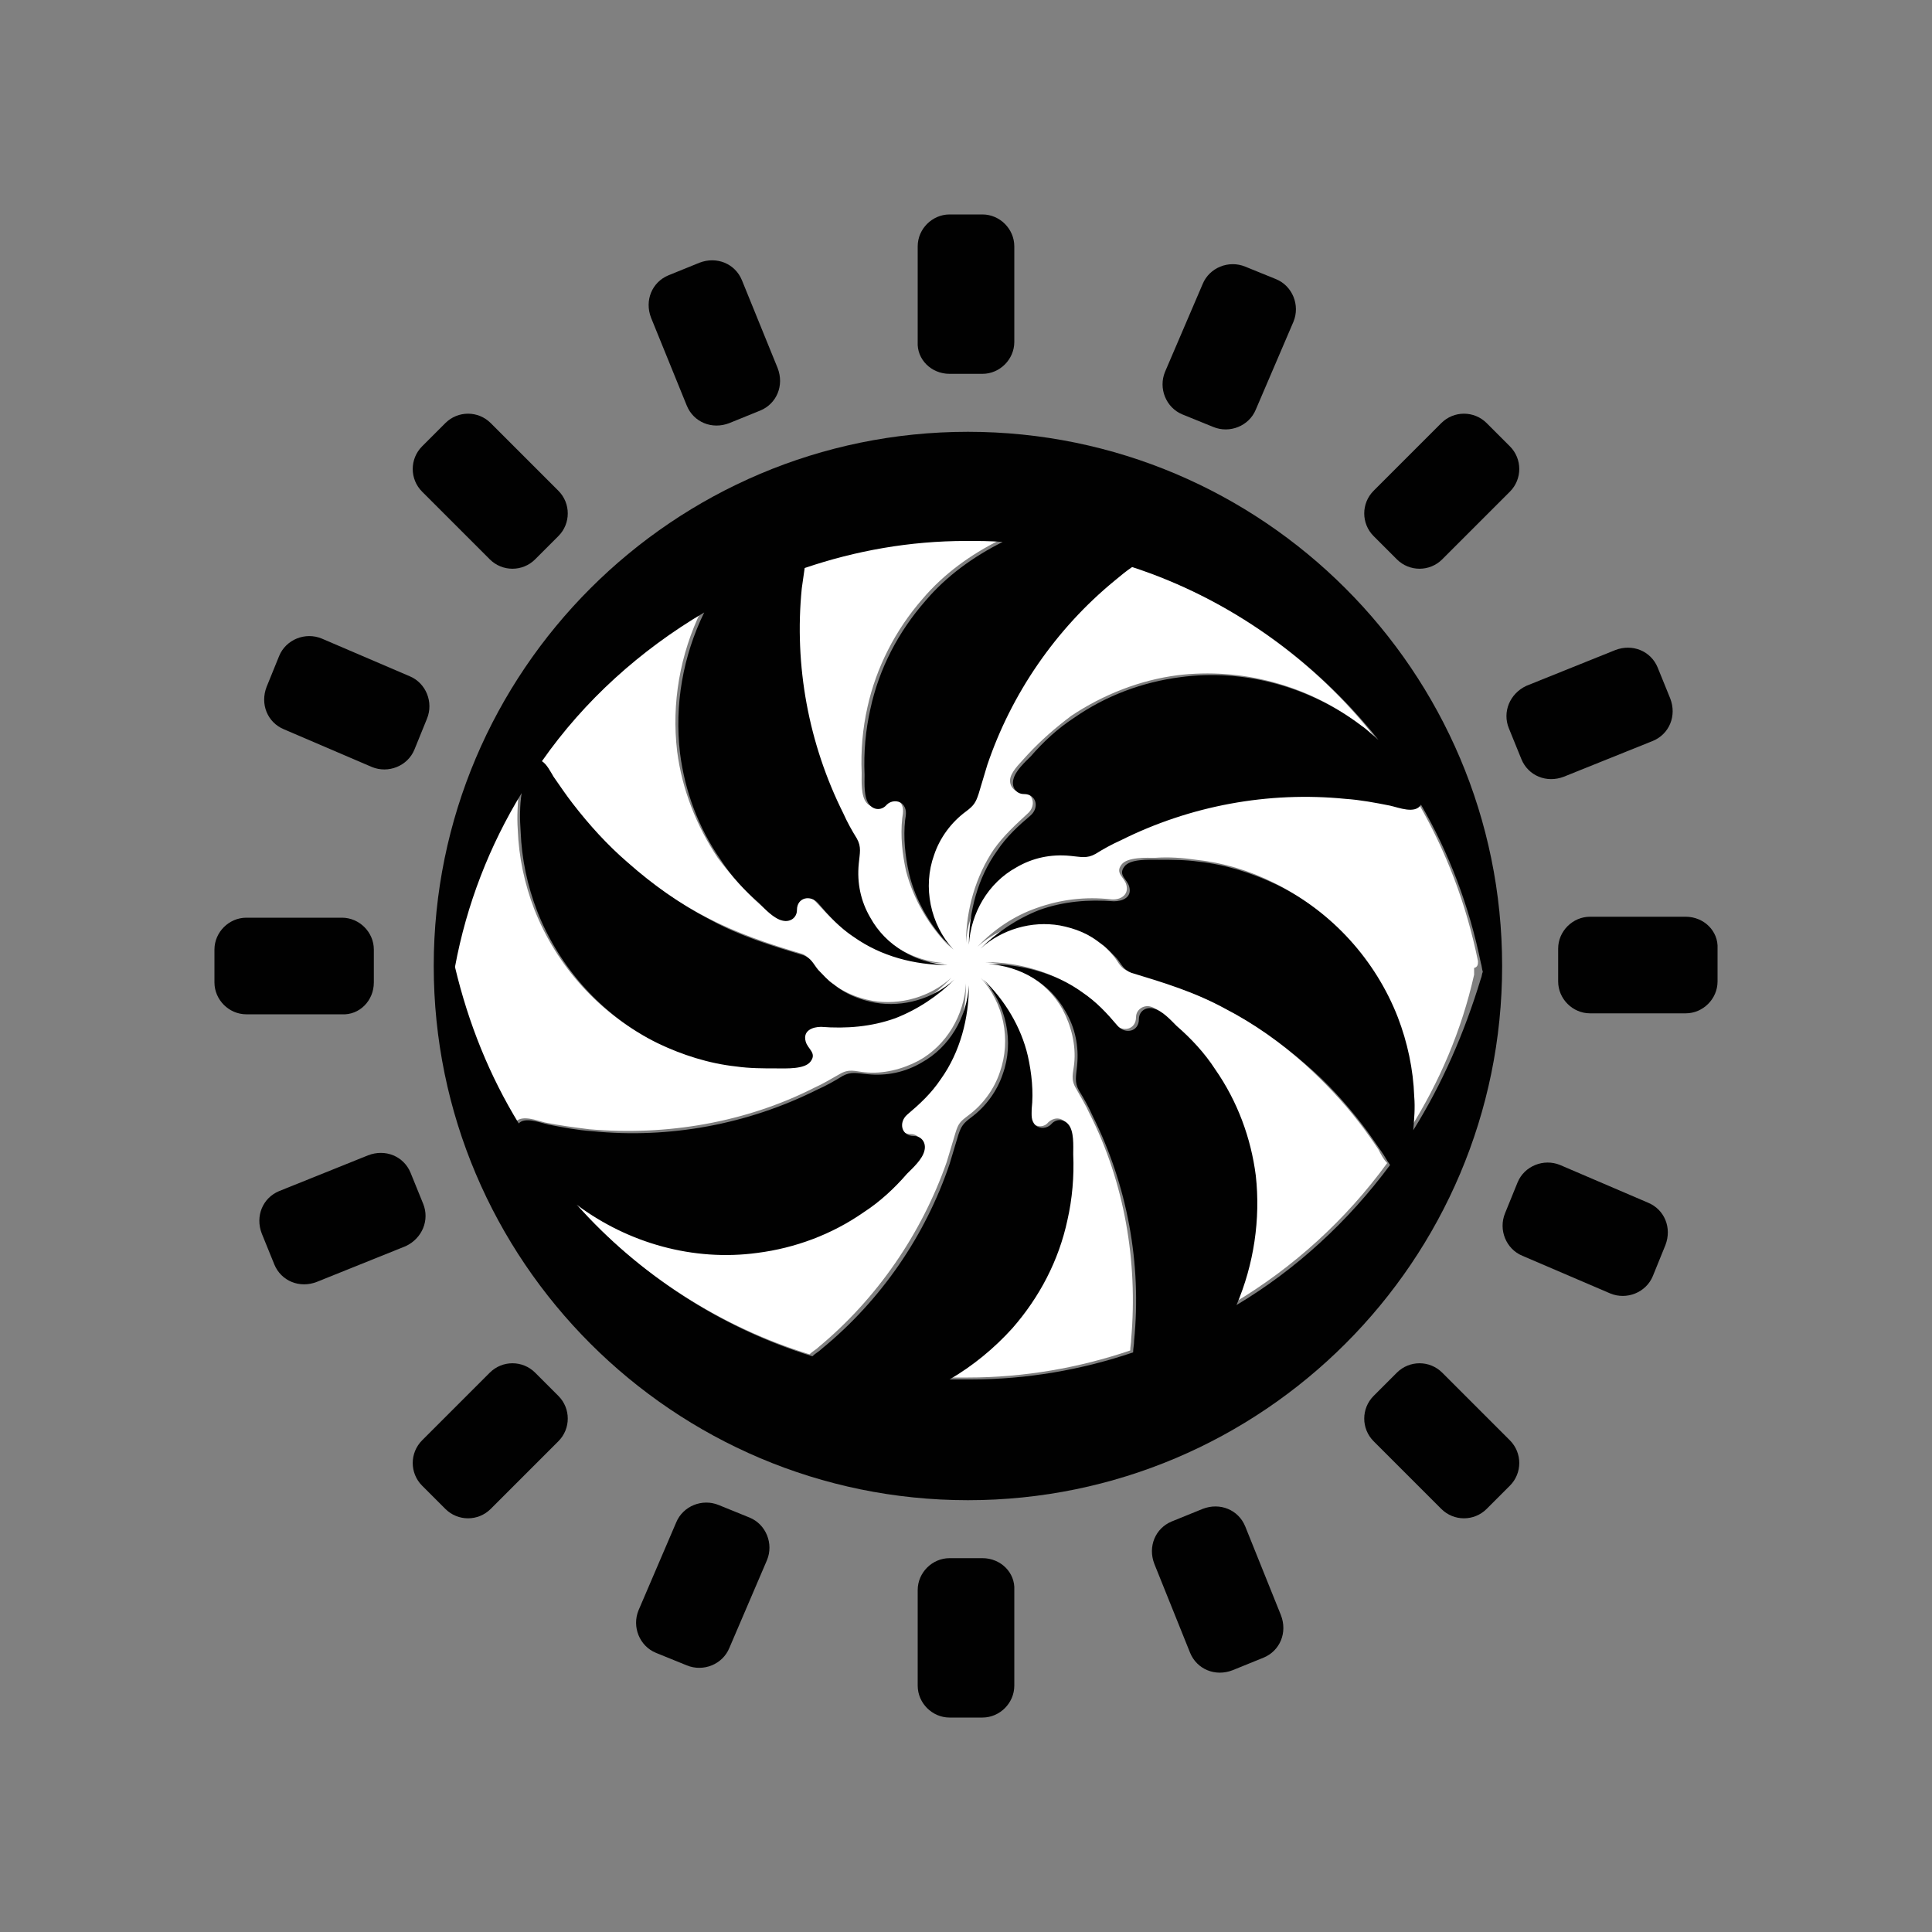
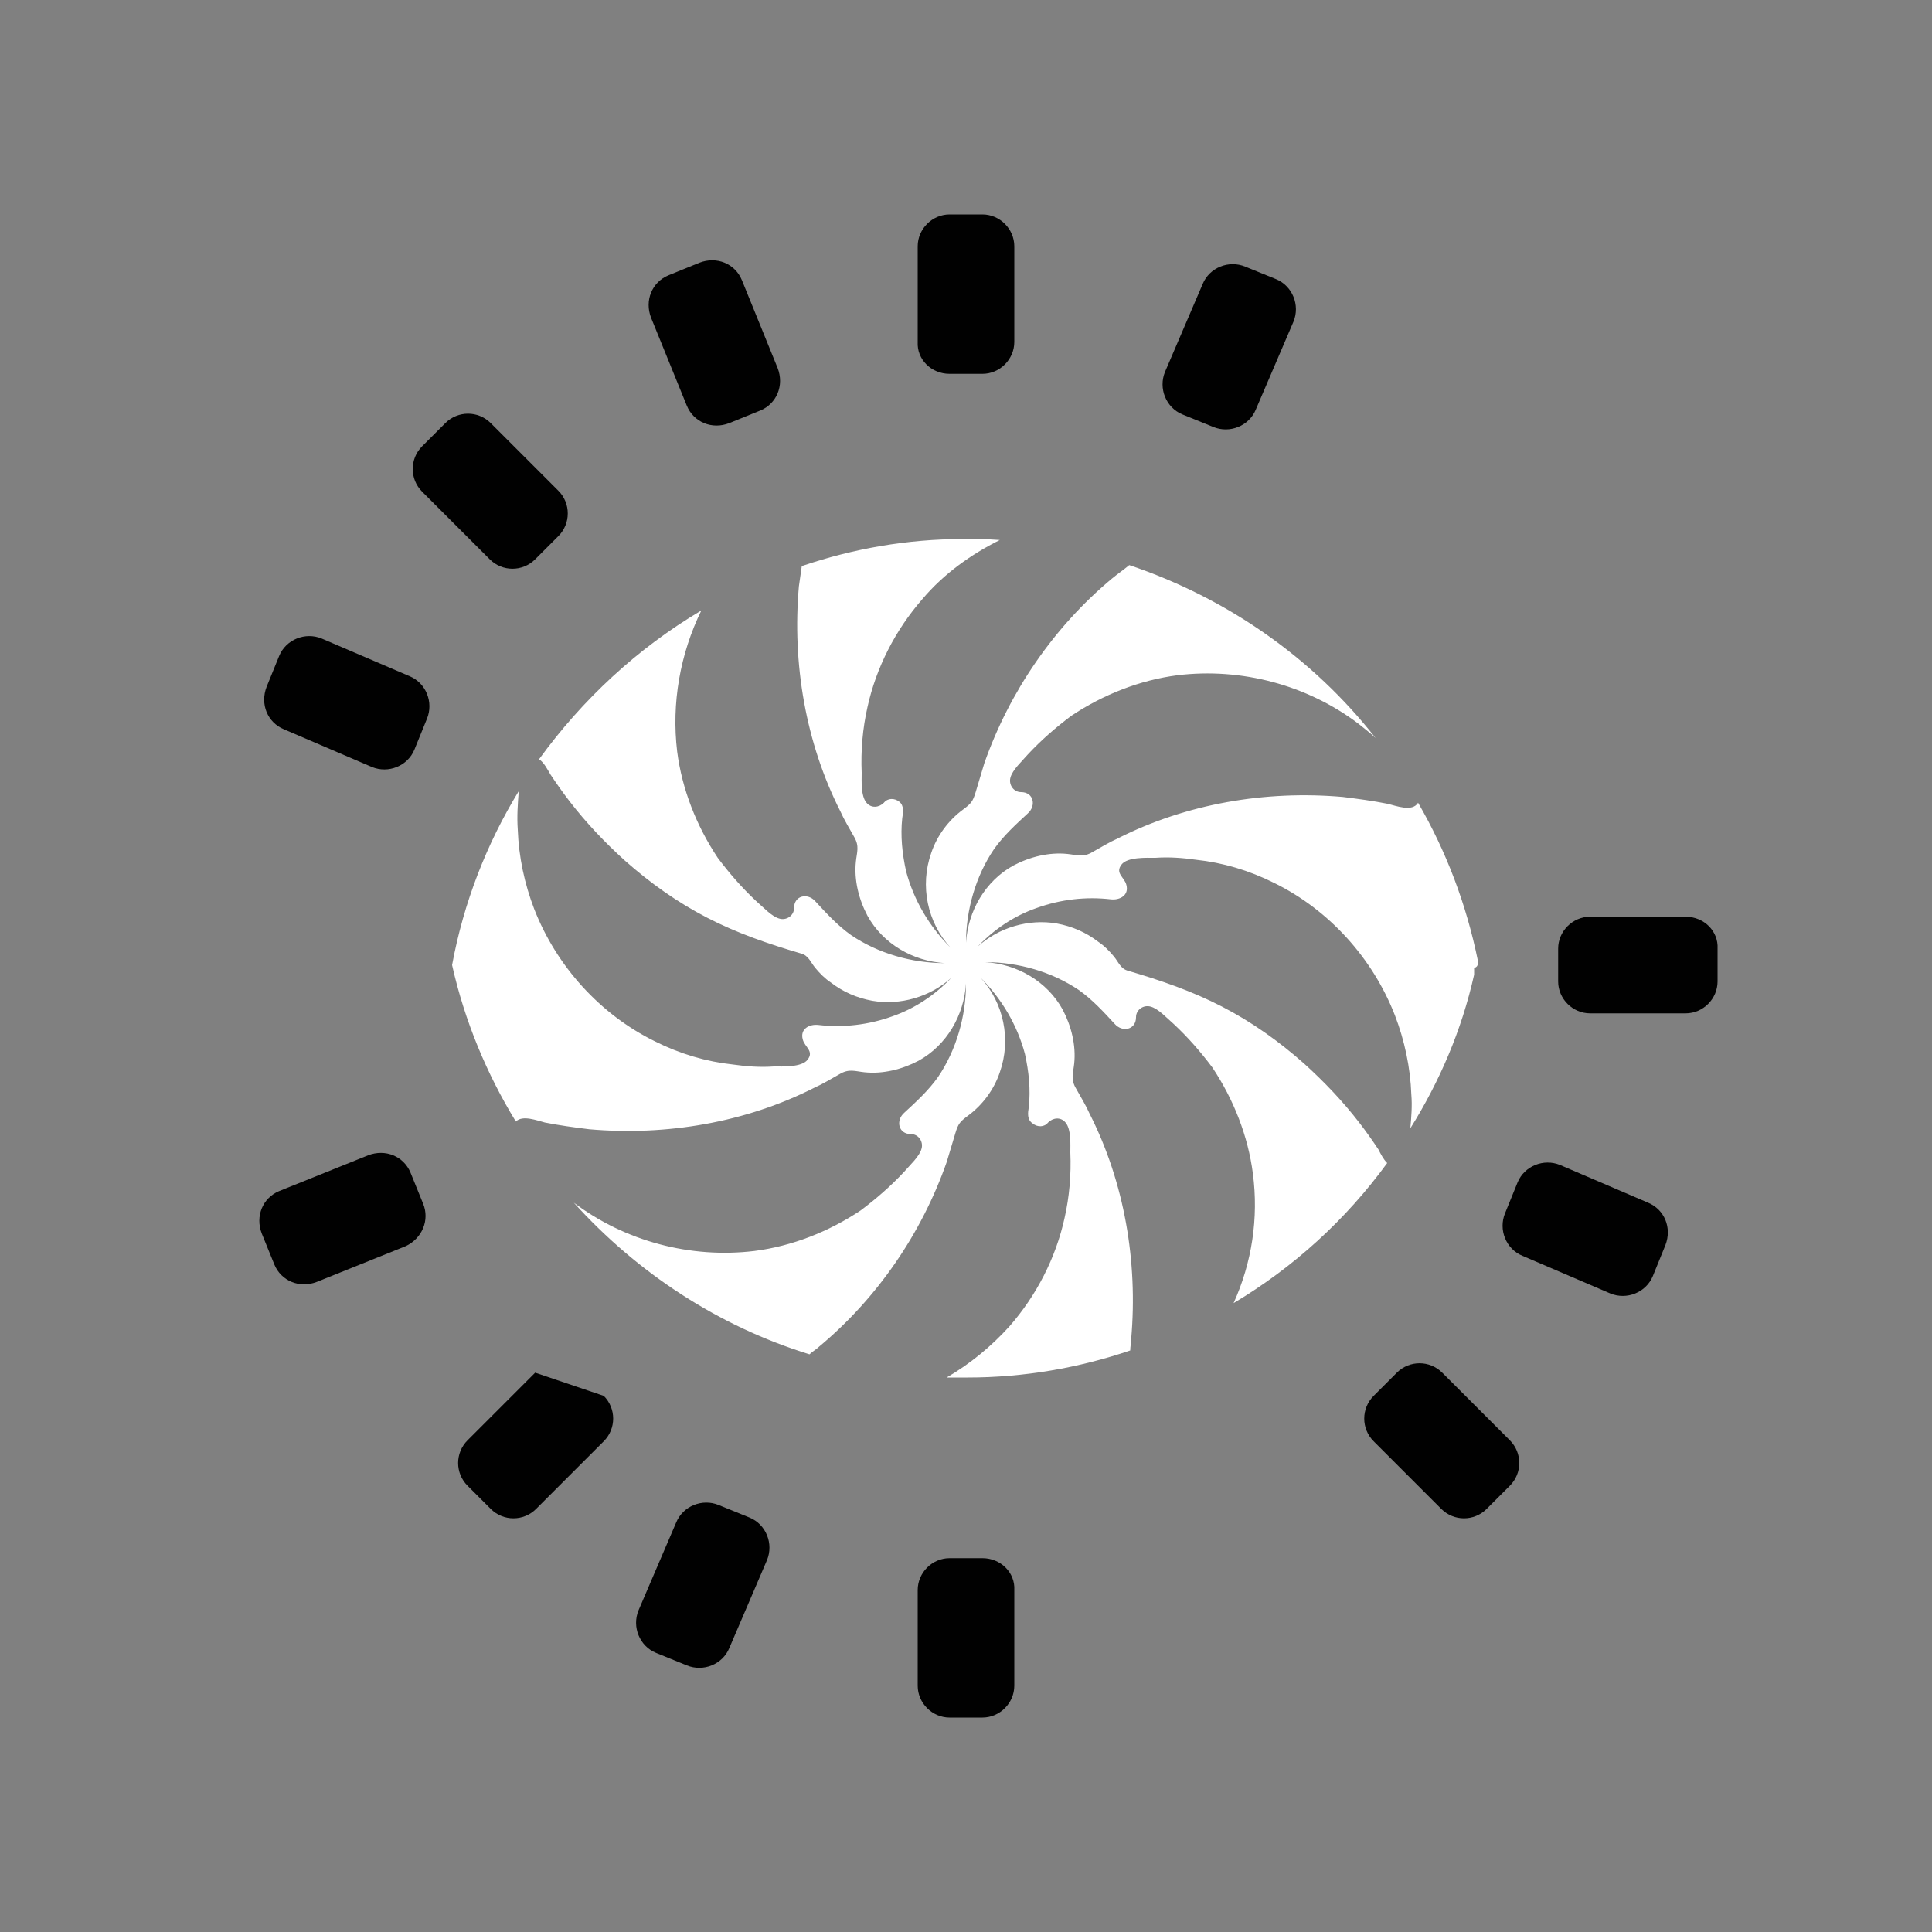
<svg xmlns="http://www.w3.org/2000/svg" version="1.2" baseProfile="tiny" data-id="Layer_1" x="0px" y="0px" viewBox="0 0 200 200" xml:space="preserve">
  <rect x="0" y="0" width="200" height="200" fill="#808080" stroke="none" />
  <g>
    <path fill="none" d="M153,99.5c0,0.3,0,0.6,0,0.9c0,0.2,0,0.4,0,0.7c0.1-0.2,0.1-0.5,0.2-0.7C153.1,100.1,153,99.8,153,99.5z" />
    <path fill="#FFFFFF" d="M153,99.5c-1.2-5.9-3.3-11.4-6.2-16.4c-0.6,1-2.3,0.3-3.2,0.1c-1.5-0.3-3-0.5-4.6-0.7   c-8-0.7-16.2,0.7-23.3,4.3c-0.9,0.4-1.7,0.9-2.6,1.4c-1,0.6-1.6,0.3-2.6,0.2c-1.9-0.2-3.9,0.3-5.6,1.2c-2.9,1.6-4.7,4.7-4.9,8   c0-3.4,1-6.9,2.9-9.7c1-1.4,2.2-2.5,3.5-3.7c0.9-0.8,0.6-2.2-0.7-2.2c-0.8,0-1.3-0.8-1.1-1.5c0.2-0.8,1.2-1.7,1.8-2.4   c1.4-1.5,2.9-2.8,4.5-4c3.3-2.2,7.1-3.7,11-4.2c6.6-0.8,13.4,1,18.7,5c0.6,0.5,1.3,1,1.8,1.5c-6.5-8.3-15.4-14.5-25.5-17.9   c-0.6,0.5-1.2,0.9-1.8,1.4c-6,5-10.6,11.7-13.2,19.1c-0.3,1-0.6,2-0.9,3c-0.3,1-0.5,1.2-1.3,1.8c-1.5,1.1-2.7,2.7-3.3,4.5   c-1.2,3.4-0.4,7.2,2,9.8c-2.2-2.2-3.8-4.9-4.6-7.9c-0.4-1.8-0.6-3.7-0.4-5.5c0.1-0.6,0.2-1.3-0.3-1.7c-0.5-0.4-1.2-0.4-1.6,0.1   c-0.5,0.5-1.3,0.6-1.8,0c-0.6-0.7-0.5-2.3-0.5-3.1c-0.1-2.3,0.1-4.6,0.6-6.8c0.9-4.1,2.9-8,5.7-11.2c2.2-2.6,5-4.6,8-6.1   c-1.3-0.1-2.5-0.1-3.8-0.1c-5.8,0-11.4,1-16.7,2.8c-0.1,0.7-0.2,1.4-0.3,2.1c-0.7,8,0.7,16.2,4.3,23.3c0.4,0.9,0.9,1.7,1.4,2.6   c0.6,1,0.3,1.6,0.2,2.6c-0.2,1.9,0.3,3.9,1.2,5.6c1.6,2.9,4.7,4.7,8,4.9c-3.4,0-6.9-1-9.7-2.9c-1.4-1-2.5-2.2-3.7-3.5   c-0.8-0.9-2.2-0.6-2.2,0.7c0,0.8-0.8,1.3-1.5,1.1c-0.8-0.2-1.7-1.2-2.4-1.8c-1.5-1.4-2.8-2.9-4-4.5c-2.2-3.3-3.7-7.1-4.2-11   c-0.6-5,0.3-10.1,2.5-14.6c-6.6,3.9-12.3,9.2-16.8,15.4c0.5,0.3,0.9,1.1,1.2,1.6c0.6,0.9,1.3,1.9,2,2.8c1.7,2.2,3.6,4.2,5.7,6.1   c2.6,2.3,5.4,4.3,8.5,5.9c3.1,1.6,6.3,2.7,9.7,3.7c0.8,0.2,1,0.9,1.5,1.5c0.5,0.6,1,1.1,1.6,1.5c1.3,1,2.7,1.6,4.3,1.9   c2.9,0.5,6-0.4,8.2-2.4c-1.7,1.8-3.8,3.2-6.1,4c-2.5,0.9-5.1,1.2-7.7,0.9c-0.9-0.1-1.9,0.4-1.6,1.5c0.2,0.8,1.2,1.2,0.5,2.1   c-0.6,0.8-2.6,0.7-3.5,0.7c-1.4,0.1-2.8,0-4.2-0.2c-2.8-0.3-5.5-1.1-8.1-2.4c-5.7-2.8-10.2-7.8-12.5-13.7c-1-2.6-1.6-5.4-1.7-8.2   c-0.1-1.4,0-2.7,0.1-4c-3.3,5.4-5.7,11.5-6.9,18c1.3,5.8,3.6,11.3,6.6,16.2c0.7-0.7,2.2-0.1,3,0.1c1.5,0.3,3,0.5,4.6,0.7   c8,0.7,16.2-0.7,23.3-4.3c0.9-0.4,1.7-0.9,2.6-1.4c1-0.6,1.6-0.3,2.6-0.2c1.9,0.2,3.9-0.3,5.6-1.2c2.9-1.6,4.7-4.7,4.9-8   c0,3.4-1,6.9-2.9,9.7c-1,1.4-2.2,2.5-3.5,3.7c-0.9,0.8-0.6,2.2,0.7,2.2c0.8,0,1.3,0.8,1.1,1.5c-0.2,0.8-1.2,1.7-1.8,2.4   c-1.4,1.5-2.9,2.8-4.5,4c-3.3,2.2-7.1,3.7-11,4.2c-6.6,0.8-13.4-1-18.7-5c0,0,0,0,0,0c6.6,7.3,15,12.8,24.4,15.7   c0.3-0.3,0.7-0.5,1-0.8c6-5,10.6-11.7,13.2-19.1c0.3-1,0.6-2,0.9-3c0.3-1,0.5-1.2,1.3-1.8c1.5-1.1,2.7-2.7,3.3-4.5   c1.2-3.4,0.4-7.2-2-9.8c2.2,2.2,3.8,4.9,4.6,7.9c0.4,1.8,0.6,3.7,0.4,5.5c-0.1,0.6-0.2,1.3,0.4,1.7c0.5,0.4,1.2,0.4,1.6-0.1   c0.5-0.5,1.3-0.6,1.8,0c0.6,0.7,0.5,2.3,0.5,3.1c0.1,2.3-0.1,4.6-0.6,6.8c-0.9,4.1-2.9,8-5.7,11.2c-1.9,2.1-4.1,3.9-6.5,5.3   c0.7,0,1.5,0,2.2,0c5.8,0,11.5-1,16.8-2.8c0-0.4,0.1-0.8,0.1-1.2c0.7-8-0.7-16.2-4.3-23.3c-0.4-0.9-0.9-1.7-1.4-2.6   c-0.6-1-0.3-1.6-0.2-2.6c0.2-1.9-0.3-3.9-1.2-5.6c-1.6-2.9-4.7-4.7-8-4.9c3.4,0,6.9,1,9.7,2.9c1.4,1,2.5,2.2,3.7,3.5   c0.8,0.9,2.2,0.6,2.2-0.7c0-0.8,0.8-1.3,1.5-1.1c0.8,0.2,1.7,1.2,2.4,1.8c1.5,1.4,2.8,2.9,4,4.5c2.2,3.3,3.7,7.1,4.2,11   c0.6,4.6-0.1,9.2-2,13.4c6.2-3.7,11.6-8.6,15.9-14.5c-0.4-0.4-0.7-1-0.9-1.4c-0.6-0.9-1.3-1.9-2-2.8c-1.7-2.2-3.6-4.2-5.7-6.1   c-2.6-2.3-5.4-4.3-8.5-5.9c-3.1-1.6-6.3-2.7-9.7-3.7c-0.8-0.2-1-0.9-1.5-1.5c-0.5-0.6-1-1.1-1.6-1.5c-1.3-1-2.7-1.6-4.3-1.9   c-2.9-0.5-6,0.4-8.2,2.4c1.7-1.8,3.8-3.2,6.1-4c2.5-0.9,5.1-1.2,7.7-0.9c0.9,0.1,1.9-0.4,1.6-1.5c-0.2-0.8-1.2-1.2-0.5-2.1   c0.6-0.8,2.6-0.7,3.5-0.7c1.4-0.1,2.8,0,4.2,0.2c2.8,0.3,5.5,1.1,8.1,2.4c5.7,2.8,10.2,7.8,12.5,13.7c1,2.6,1.6,5.4,1.7,8.2   c0.1,1.2,0,2.3-0.1,3.5c3-4.8,5.3-10.1,6.6-15.9c0-0.2,0-0.4,0-0.7C153,100.1,153,99.8,153,99.5z" />
    <g>
      <path fill="#010101" d="M98.3,38.7h3.4c1.8,0,3.3-1.5,3.3-3.3v-9.9c0-1.8-1.5-3.3-3.3-3.3h-3.4c-1.8,0-3.3,1.5-3.3,3.3v9.9    C94.9,37.2,96.4,38.7,98.3,38.7z" />
      <path fill="#010101" d="M101.7,161.3h-3.4c-1.8,0-3.3,1.5-3.3,3.3v9.9c0,1.8,1.5,3.3,3.3,3.3h3.4c1.8,0,3.3-1.5,3.3-3.3v-9.9    C105.1,162.8,103.6,161.3,101.7,161.3z" />
      <path fill="#010101" d="M174.5,94.9h-9.9c-1.8,0-3.3,1.5-3.3,3.3v3.4c0,1.8,1.5,3.3,3.3,3.3h9.9c1.8,0,3.3-1.5,3.3-3.3v-3.4    C177.9,96.4,176.4,94.9,174.5,94.9z" />
-       <path fill="#010101" d="M38.7,101.7v-3.4c0-1.8-1.5-3.3-3.3-3.3h-9.9c-1.8,0-3.3,1.5-3.3,3.3v3.4c0,1.8,1.5,3.3,3.3,3.3h9.9    C37.2,105.1,38.7,103.6,38.7,101.7z" />
      <path fill="#010101" d="M149.3,142.1c-1.3-1.3-3.4-1.3-4.7,0l-2.4,2.4c-1.3,1.3-1.3,3.4,0,4.7l7,7c1.3,1.3,3.4,1.3,4.7,0l2.4-2.4    c1.3-1.3,1.3-3.4,0-4.7L149.3,142.1z" />
      <path fill="#010101" d="M50.7,57.9c1.3,1.3,3.4,1.3,4.7,0l2.4-2.4c1.3-1.3,1.3-3.4,0-4.7l-7-7c-1.3-1.3-3.4-1.3-4.7,0l-2.4,2.4    c-1.3,1.3-1.3,3.4,0,4.7L50.7,57.9z" />
-       <path fill="#010101" d="M55.4,142.1c-1.3-1.3-3.4-1.3-4.7,0l-7,7c-1.3,1.3-1.3,3.4,0,4.7l2.4,2.4c1.3,1.3,3.4,1.3,4.7,0l7-7    c1.3-1.3,1.3-3.4,0-4.7L55.4,142.1z" />
+       <path fill="#010101" d="M55.4,142.1l-7,7c-1.3,1.3-1.3,3.4,0,4.7l2.4,2.4c1.3,1.3,3.4,1.3,4.7,0l7-7    c1.3-1.3,1.3-3.4,0-4.7L55.4,142.1z" />
      <path fill="#010101" d="M77.6,157.1l-3.2-1.3c-1.7-0.7-3.7,0.1-4.4,1.8l-3.9,9.1c-0.7,1.7,0.1,3.7,1.8,4.4l3.2,1.3    c1.7,0.7,3.7-0.1,4.4-1.8l3.9-9.1C80.1,159.8,79.3,157.8,77.6,157.1z" />
-       <path fill="#010101" d="M144.6,57.9c1.3,1.3,3.4,1.3,4.7,0l7-7c1.3-1.3,1.3-3.4,0-4.7l-2.4-2.4c-1.3-1.3-3.4-1.3-4.7,0l-7,7    c-1.3,1.3-1.3,3.4,0,4.7L144.6,57.9z" />
      <path fill="#010101" d="M122.4,42.9l3.2,1.3c1.7,0.7,3.7-0.1,4.4-1.8l3.9-9.1c0.7-1.7-0.1-3.7-1.8-4.4l-3.2-1.3    c-1.7-0.7-3.7,0.1-4.4,1.8l-3.9,9.1C119.9,40.2,120.7,42.2,122.4,42.9z" />
      <path fill="#010101" d="M29.4,75.5l9.1,3.9c1.7,0.7,3.7-0.1,4.4-1.8l1.3-3.2c0.7-1.7-0.1-3.7-1.8-4.4l-9.1-3.9    c-1.7-0.7-3.7,0.1-4.4,1.8l-1.3,3.2C26.9,72.9,27.7,74.8,29.4,75.5z" />
      <path fill="#010101" d="M170.6,124.5l-9.1-3.9c-1.7-0.7-3.7,0.1-4.4,1.8l-1.3,3.2c-0.7,1.7,0.1,3.7,1.8,4.4l9.1,3.9    c1.7,0.7,3.7-0.1,4.4-1.8l1.3-3.2C173.1,127.1,172.3,125.2,170.6,124.5z" />
      <path fill="#010101" d="M71.1,42c0.7,1.7,2.6,2.5,4.4,1.8l3.2-1.3c1.7-0.7,2.5-2.6,1.8-4.4L76.8,29c-0.7-1.7-2.6-2.5-4.4-1.8    l-3.2,1.3c-1.7,0.7-2.5,2.6-1.8,4.4L71.1,42z" />
-       <path fill="#010101" d="M128.9,158c-0.7-1.7-2.6-2.5-4.4-1.8l-3.2,1.3c-1.7,0.7-2.5,2.6-1.8,4.4l3.7,9.2c0.7,1.7,2.6,2.5,4.4,1.8    l3.2-1.3c1.7-0.7,2.5-2.6,1.8-4.4L128.9,158z" />
-       <path fill="#010101" d="M156.2,75.4l1.3,3.2c0.7,1.7,2.6,2.5,4.4,1.8l9.2-3.7c1.7-0.7,2.5-2.6,1.8-4.4l-1.3-3.2    c-0.7-1.7-2.6-2.5-4.4-1.8l-9.2,3.7C156.3,71.8,155.5,73.7,156.2,75.4z" />
      <path fill="#010101" d="M43.8,124.6l-1.3-3.2c-0.7-1.7-2.6-2.5-4.4-1.8l-9.2,3.7c-1.7,0.7-2.5,2.6-1.8,4.4l1.3,3.2    c0.7,1.7,2.6,2.5,4.4,1.8l9.2-3.7C43.7,128.2,44.5,126.3,43.8,124.6z" />
-       <path fill="#010101" d="M100.2,44.7c-30.5,0-55.3,24.8-55.3,55.3c0,30.5,24.8,55.3,55.3,55.3c30.5,0,55.3-24.8,55.3-55.3    C155.5,69.5,130.7,44.7,100.2,44.7z M146.3,117c0.1-1.2,0.2-2.3,0.1-3.5c-0.1-2.8-0.7-5.6-1.7-8.2c-2.3-5.9-6.8-10.9-12.5-13.7    c-2.5-1.2-5.3-2.1-8.1-2.4c-1.4-0.2-2.8-0.2-4.2-0.2c-1,0-2.9-0.1-3.5,0.7c-0.7,0.9,0.3,1.3,0.5,2.1c0.3,1.1-0.7,1.5-1.6,1.5    c-2.6-0.2-5.2,0-7.7,0.9c-2.3,0.9-4.4,2.3-6.1,4c2.2-2,5.3-2.9,8.2-2.4c1.6,0.3,3.1,0.9,4.3,1.9c0.6,0.4,1.1,1,1.6,1.5    c0.5,0.6,0.7,1.2,1.5,1.5c3.3,1,6.6,2,9.7,3.7c3.1,1.6,5.9,3.6,8.5,5.9c2.1,1.8,4,3.9,5.7,6.1c0.7,0.9,1.3,1.8,2,2.8    c0.3,0.4,0.6,1,0.9,1.4c-4.3,5.8-9.7,10.8-15.9,14.5c1.8-4.2,2.5-8.9,2-13.4c-0.5-3.9-1.9-7.7-4.2-11c-1.1-1.7-2.5-3.2-4-4.5    c-0.6-0.6-1.5-1.6-2.4-1.8c-0.8-0.2-1.5,0.3-1.5,1.1c0,1.3-1.4,1.6-2.2,0.7c-1.1-1.3-2.2-2.5-3.7-3.5c-2.8-2-6.3-2.9-9.7-2.9    c3.3,0.2,6.4,2,8,4.9c1,1.7,1.4,3.6,1.2,5.6c-0.1,1.1-0.3,1.7,0.2,2.6c0.5,0.8,1,1.7,1.4,2.6c3.6,7.2,5.1,15.3,4.3,23.3    c0,0.4-0.1,0.8-0.1,1.2c-5.3,1.8-11,2.8-16.8,2.8c-0.7,0-1.5,0-2.2,0c2.4-1.4,4.6-3.2,6.5-5.3c2.8-3.2,4.8-7,5.7-11.2    c0.5-2.2,0.7-4.5,0.6-6.8c0-0.9,0.1-2.4-0.5-3.1c-0.5-0.6-1.3-0.6-1.8,0c-0.4,0.4-1.1,0.5-1.6,0.1c-0.5-0.5-0.4-1.1-0.4-1.7    c0.2-1.8,0-3.7-0.4-5.5c-0.7-3-2.4-5.8-4.6-7.9c2.4,2.6,3.2,6.5,2,9.8c-0.6,1.8-1.8,3.4-3.3,4.5c-0.8,0.6-1,0.9-1.3,1.8    c-0.3,1-0.6,2-0.9,3c-2.5,7.4-7.1,14.1-13.2,19.1c-0.3,0.3-0.7,0.5-1,0.8c-9.4-2.9-17.9-8.4-24.4-15.7c0,0,0,0,0,0    c5.3,4,12.1,5.9,18.7,5c3.9-0.5,7.7-1.9,11-4.2c1.7-1.1,3.2-2.5,4.5-4c0.6-0.6,1.6-1.5,1.8-2.4c0.2-0.8-0.3-1.5-1.1-1.5    c-1.3,0-1.6-1.4-0.7-2.2c1.3-1.1,2.5-2.2,3.5-3.7c2-2.8,2.9-6.3,2.9-9.7c-0.2,3.3-2,6.4-4.9,8c-1.7,1-3.6,1.4-5.6,1.2    c-1.1-0.1-1.7-0.3-2.6,0.2c-0.8,0.5-1.7,1-2.6,1.4c-7.2,3.6-15.3,5.1-23.3,4.3c-1.5-0.1-3.1-0.4-4.6-0.7c-0.8-0.2-2.4-0.8-3-0.1    c-3-4.9-5.2-10.3-6.6-16.2c1.2-6.5,3.6-12.6,6.9-18c-0.2,1.3-0.2,2.7-0.1,4c0.1,2.8,0.7,5.6,1.7,8.2c2.3,5.9,6.8,10.9,12.5,13.7    c2.5,1.2,5.3,2.1,8.1,2.4c1.4,0.2,2.8,0.2,4.2,0.2c1,0,2.9,0.1,3.5-0.7c0.7-0.9-0.3-1.3-0.5-2.1c-0.3-1.1,0.7-1.5,1.6-1.5    c2.6,0.2,5.2,0,7.7-0.9c2.3-0.9,4.4-2.3,6.1-4c-2.2,2-5.3,2.9-8.2,2.4c-1.6-0.3-3.1-0.9-4.3-1.9c-0.6-0.4-1.1-1-1.6-1.5    c-0.5-0.6-0.7-1.2-1.5-1.5c-3.3-1-6.6-2-9.7-3.7c-3.1-1.6-5.9-3.6-8.5-5.9c-2.1-1.8-4-3.9-5.7-6.1c-0.7-0.9-1.3-1.8-2-2.8    c-0.3-0.5-0.7-1.3-1.2-1.6c4.4-6.3,10.2-11.5,16.8-15.4c-2.2,4.5-3.1,9.6-2.5,14.6c0.5,3.9,1.9,7.7,4.2,11c1.1,1.7,2.5,3.2,4,4.5    c0.6,0.6,1.5,1.6,2.4,1.8c0.8,0.2,1.5-0.3,1.5-1.1c0-1.3,1.4-1.6,2.2-0.7c1.1,1.3,2.2,2.5,3.7,3.5c2.8,2,6.3,2.9,9.7,2.9    c-3.3-0.2-6.4-2-8-4.9c-1-1.7-1.4-3.6-1.2-5.6c0.1-1.1,0.3-1.7-0.2-2.6c-0.5-0.8-1-1.7-1.4-2.6c-3.6-7.2-5.1-15.3-4.3-23.3    c0.1-0.7,0.2-1.4,0.3-2.1c5.3-1.8,10.9-2.8,16.7-2.8c1.3,0,2.5,0,3.8,0.1c-3,1.5-5.8,3.5-8,6.1c-2.8,3.2-4.8,7-5.7,11.2    c-0.5,2.2-0.7,4.5-0.6,6.8c0,0.9-0.1,2.4,0.5,3.1c0.5,0.6,1.3,0.6,1.8,0c0.4-0.4,1.1-0.5,1.6-0.1c0.5,0.5,0.4,1.1,0.3,1.7    c-0.2,1.8,0,3.7,0.4,5.5c0.7,3,2.4,5.8,4.6,7.9c-2.4-2.6-3.2-6.5-2-9.8c0.6-1.8,1.8-3.4,3.3-4.5c0.8-0.6,1-0.9,1.3-1.8    c0.3-1,0.6-2,0.9-3c2.5-7.4,7.1-14.1,13.2-19.1c0.6-0.5,1.2-1,1.8-1.4c10.1,3.3,18.9,9.6,25.5,17.9c-0.6-0.5-1.2-1.1-1.8-1.5    c-5.3-4-12.1-5.9-18.7-5c-3.9,0.5-7.7,1.9-11,4.2c-1.7,1.1-3.2,2.5-4.5,4c-0.6,0.6-1.6,1.5-1.8,2.4c-0.2,0.8,0.3,1.5,1.1,1.5    c1.3,0,1.6,1.4,0.7,2.2c-1.3,1.1-2.5,2.2-3.5,3.7c-2,2.8-2.9,6.3-2.9,9.7c0.2-3.3,2-6.4,4.9-8c1.7-1,3.6-1.4,5.6-1.2    c1.1,0.1,1.7,0.3,2.6-0.2c0.8-0.5,1.7-1,2.6-1.4c7.2-3.6,15.3-5.1,23.3-4.3c1.5,0.1,3.1,0.4,4.6,0.7c0.9,0.2,2.6,0.9,3.2-0.1    c2.9,5,5,10.5,6.2,16.4c0.1,0.3,0.1,0.6,0.2,0.9c-0.1,0.2-0.1,0.5-0.2,0.7C151.6,106.9,149.3,112.2,146.3,117z" />
    </g>
  </g>
</svg>